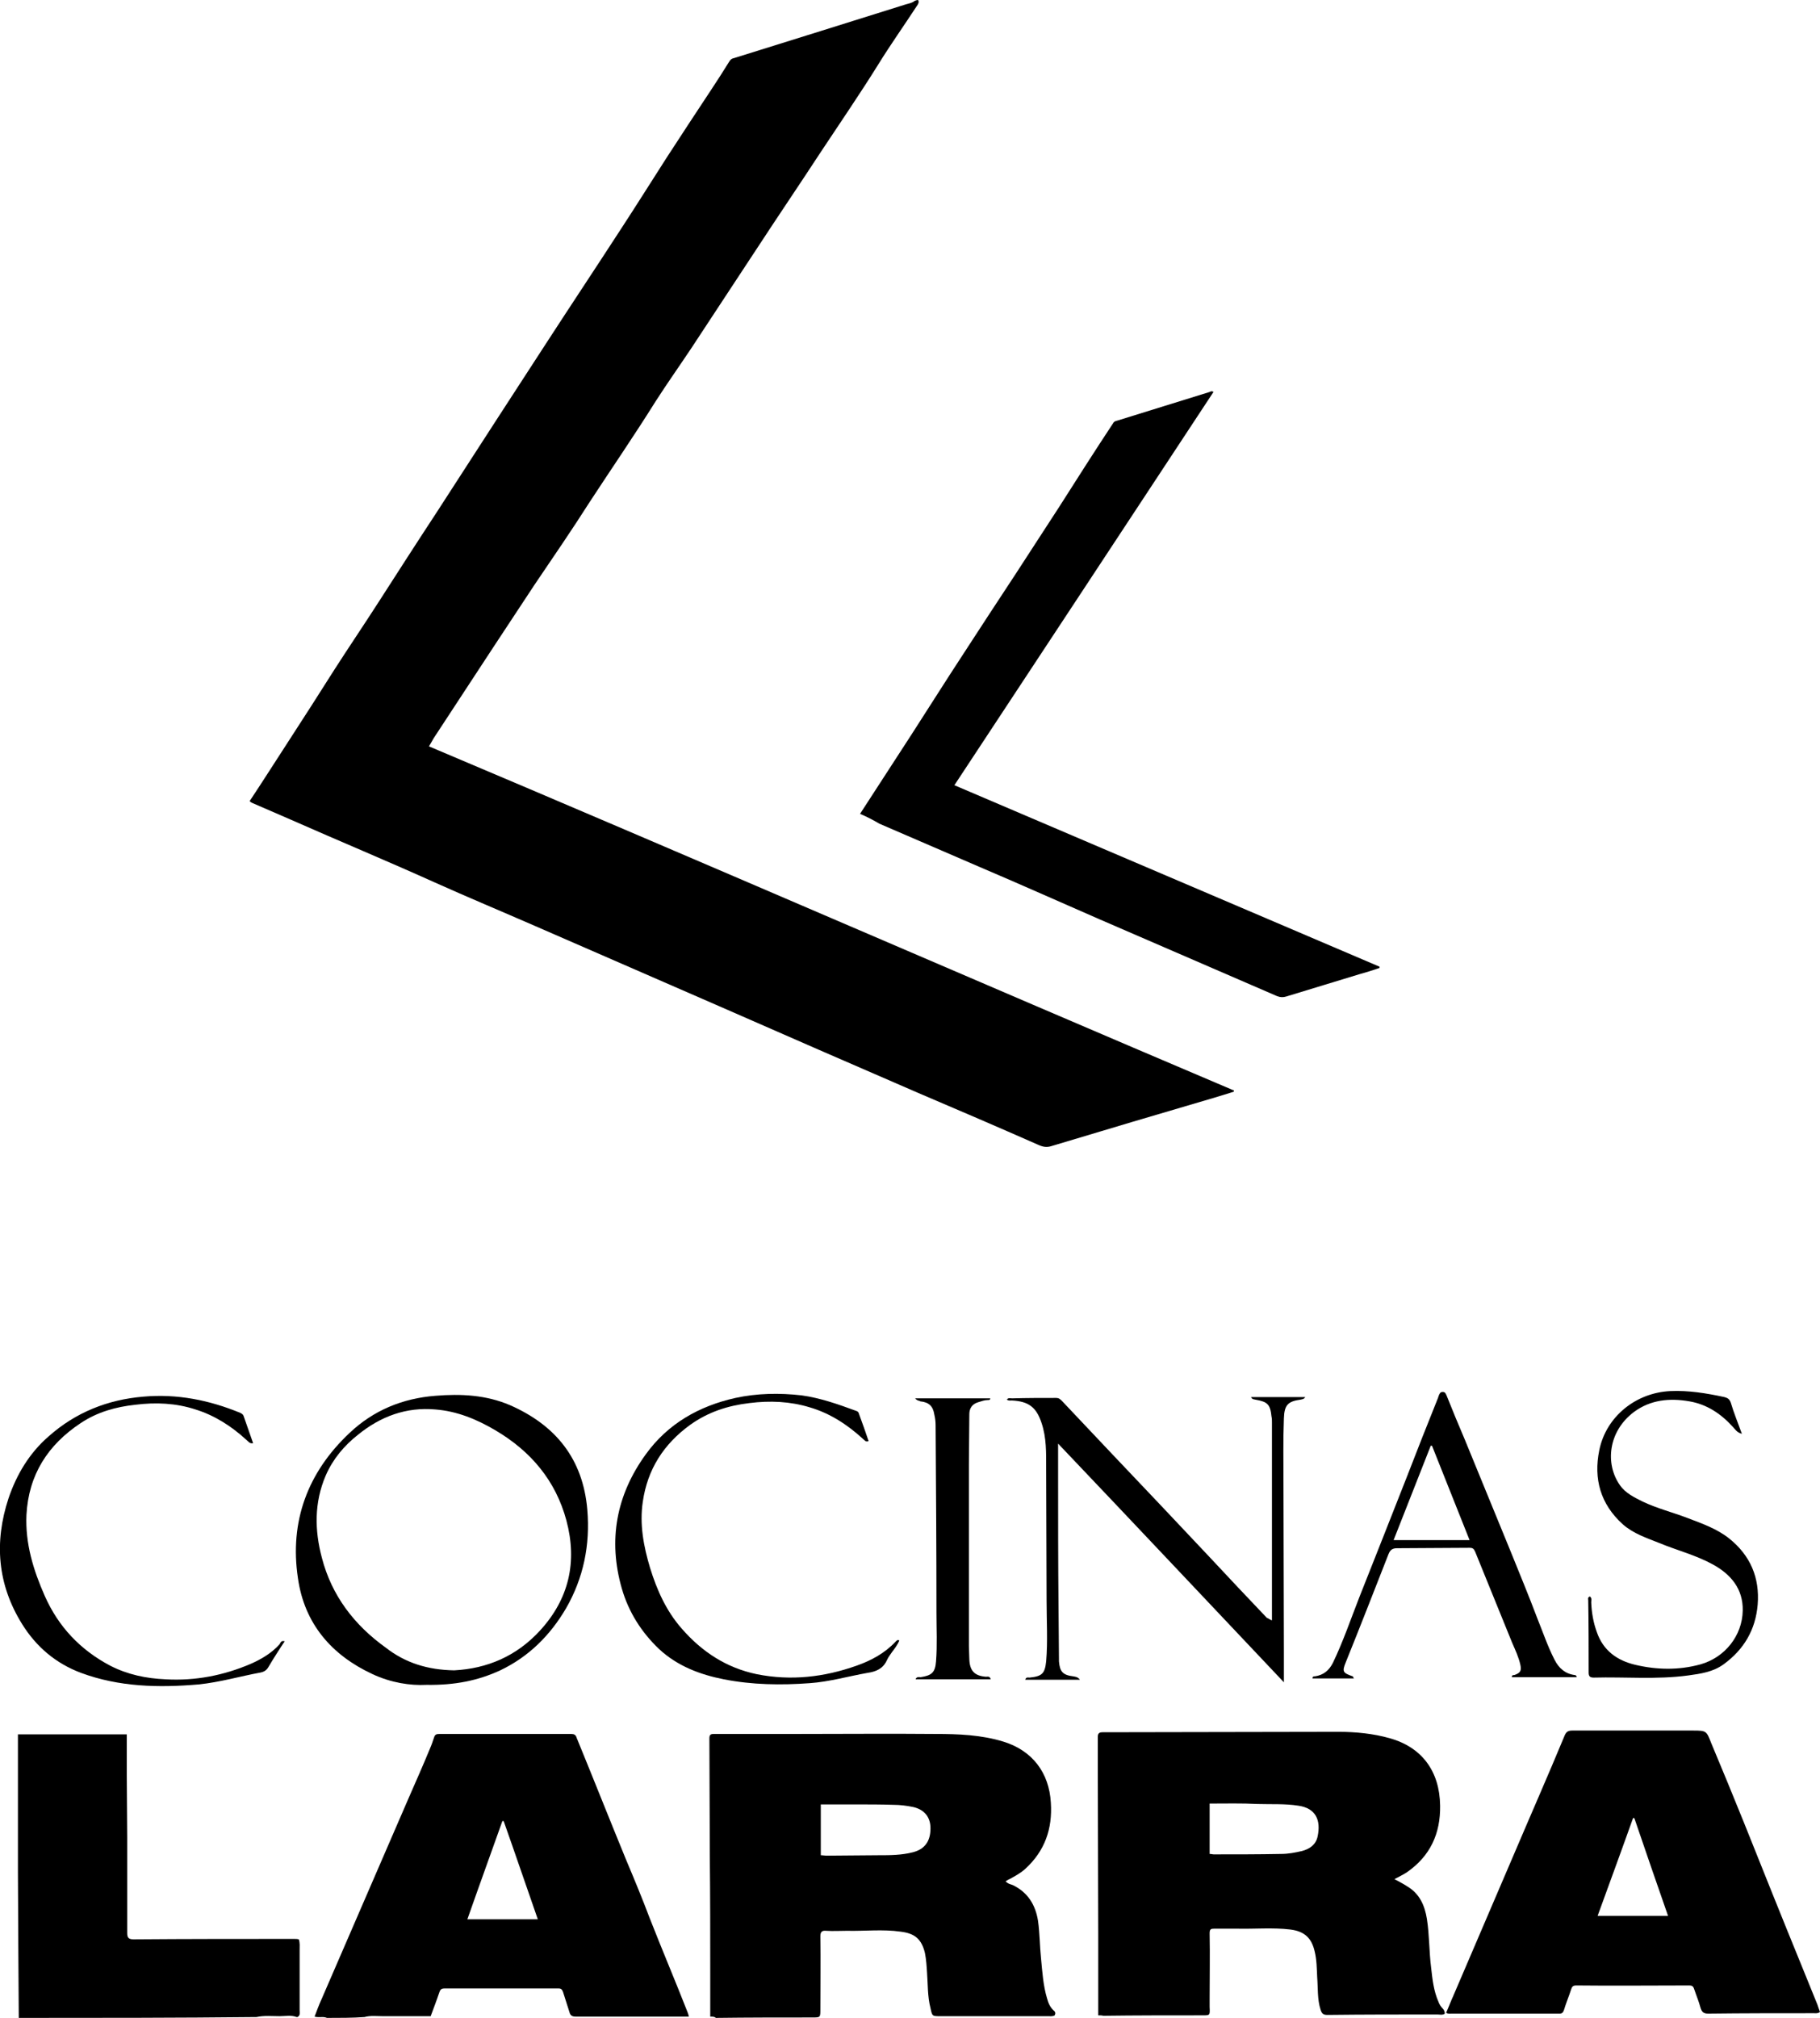
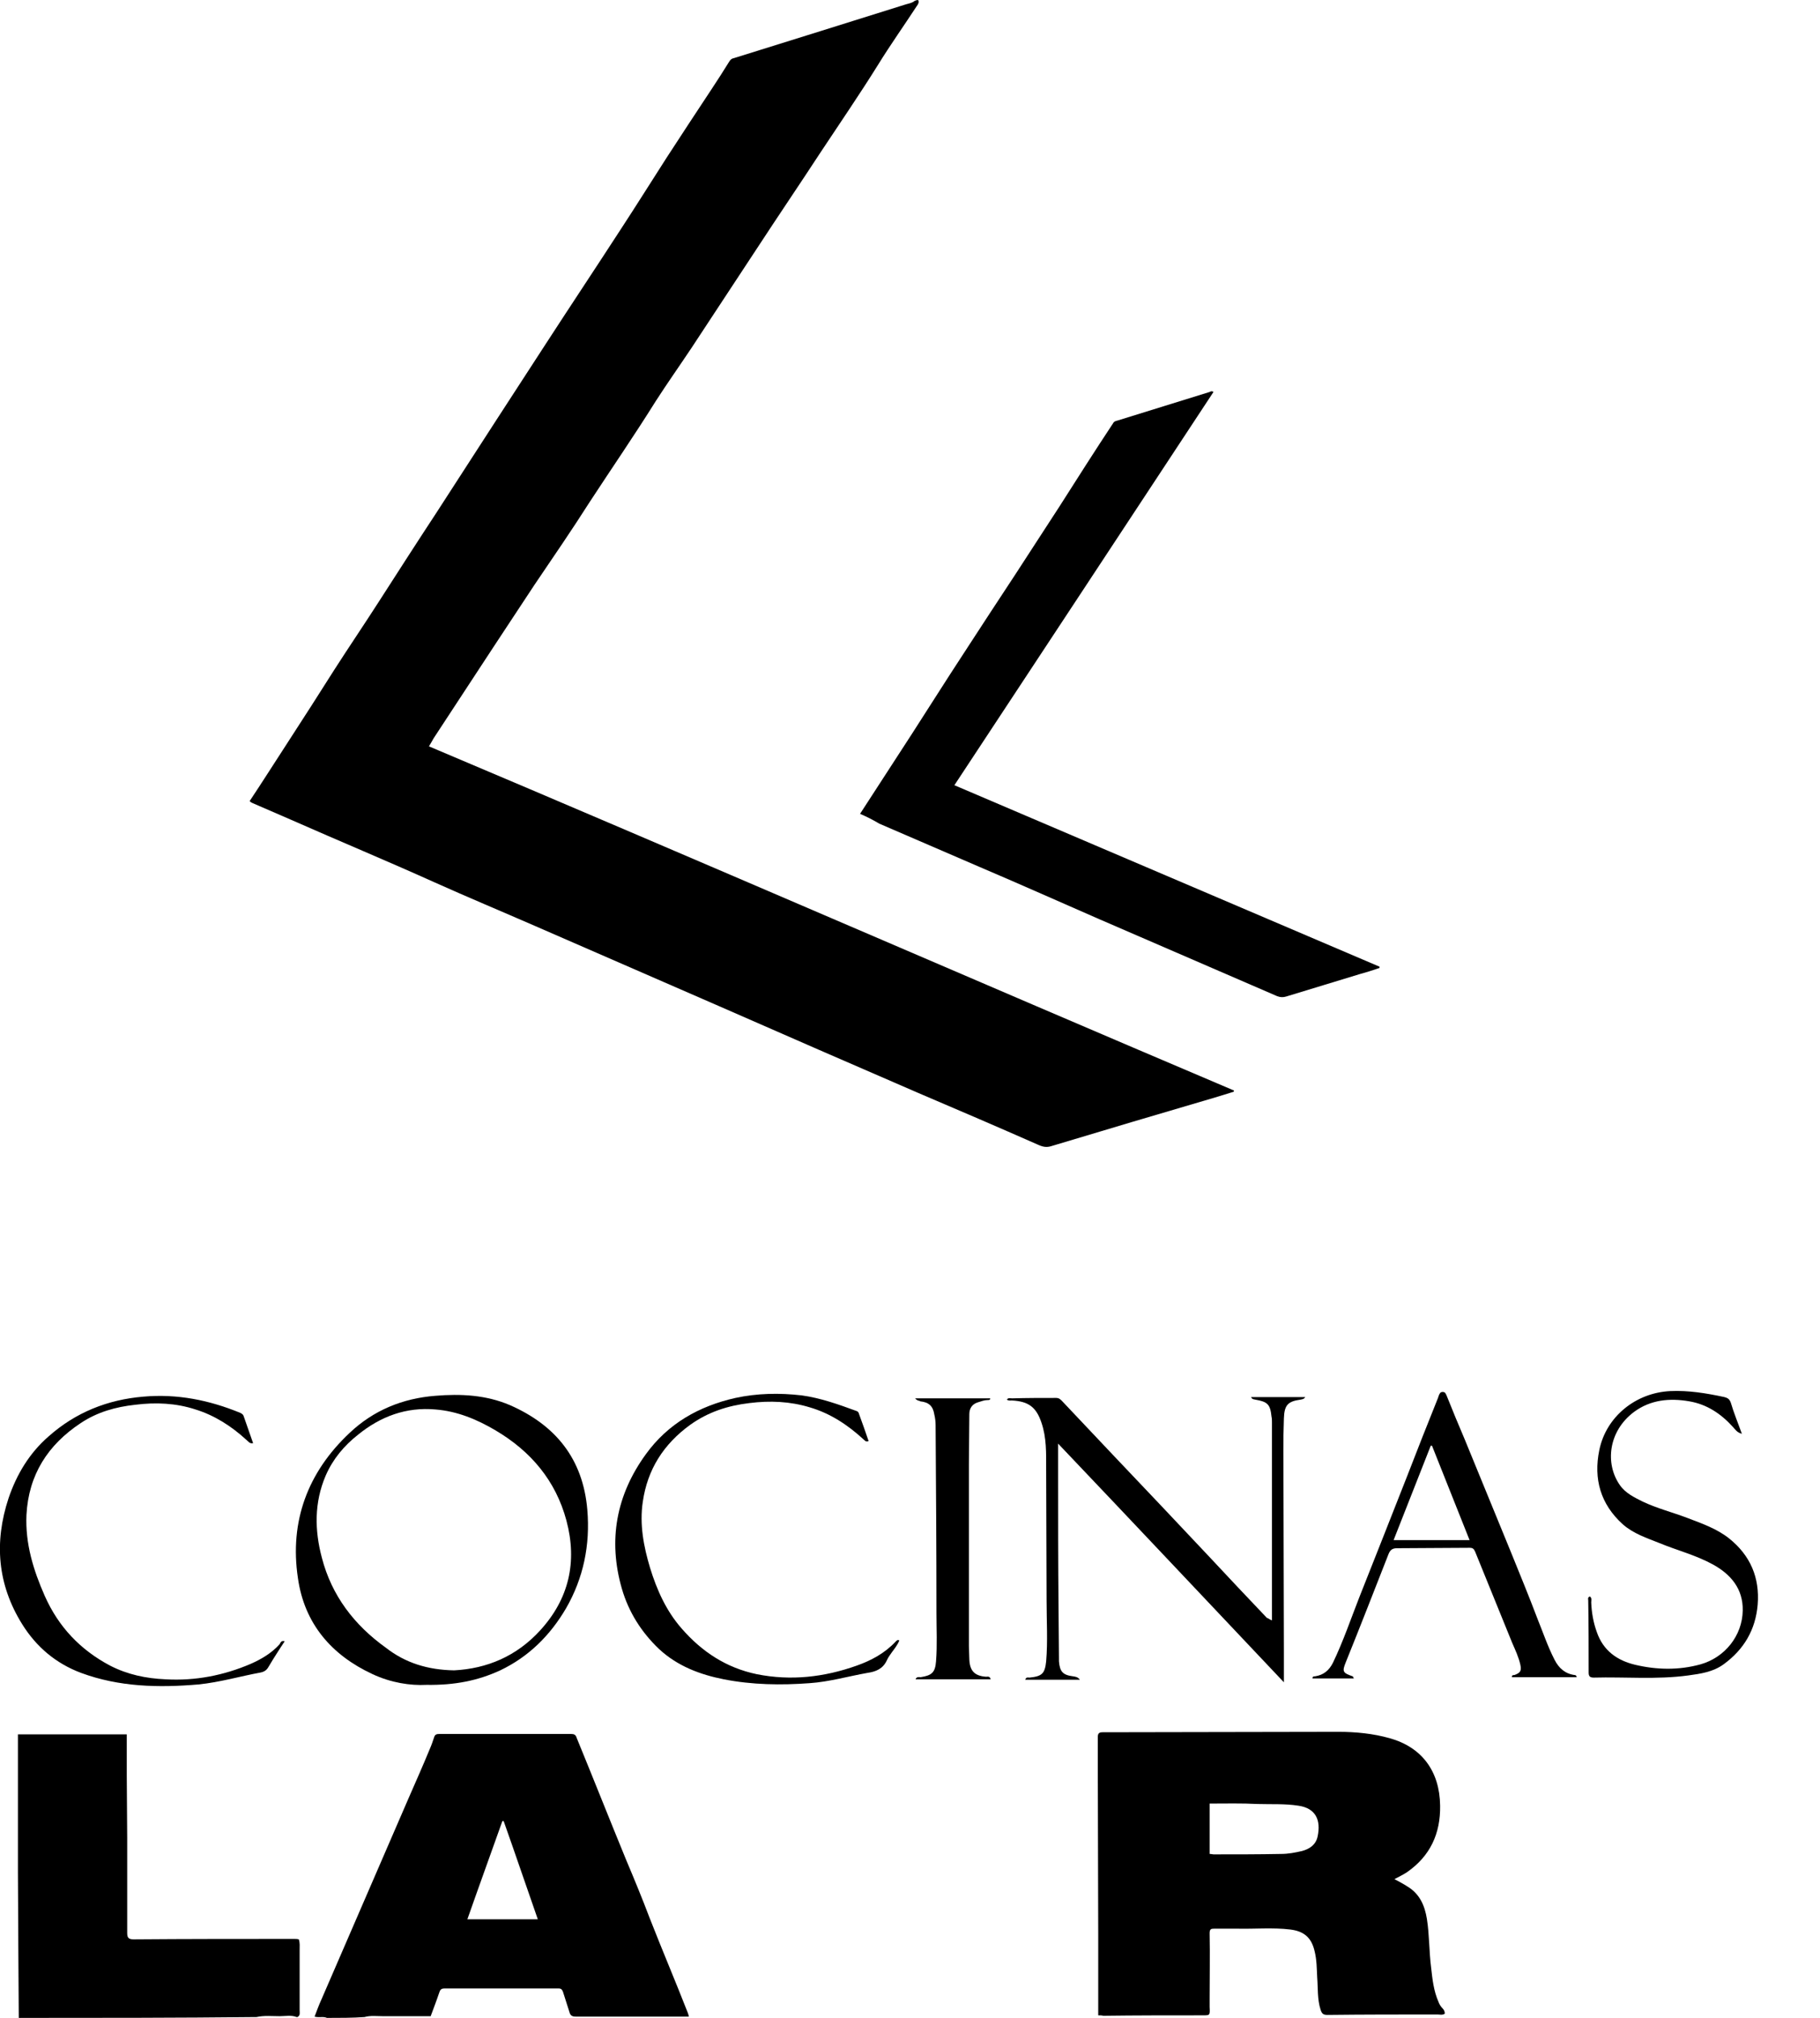
<svg xmlns="http://www.w3.org/2000/svg" id="Capa_2_xA0_Imagen_1_" x="0px" y="0px" viewBox="0 0 426.4 472.6" style="enable-background:new 0 0 426.4 472.6;" xml:space="preserve">
  <g>
    <g>
      <path d="M215.1,0c0.3,0.5,0,1-0.3,1.4c-3,4.6-6.2,9.1-9.1,13.8c-4.3,6.9-8.9,13.6-13.4,20.4c-4.9,7.5-10,15-14.9,22.5   c-5.1,7.8-10.3,15.6-15.4,23.4c-2.8,4.2-5.7,8.3-8.4,12.5c-5,8-10.3,15.7-15.4,23.5c-4.2,6.6-8.6,13-13,19.5   c-3.2,4.8-6.3,9.6-9.5,14.4c-4.7,7.2-9.4,14.3-14.1,21.5c-0.3,0.5-0.6,1.1-1.1,1.9c63,26.6,125.7,53.9,188.6,80.6   c0,0.1,0,0.2-0.1,0.3c-1.6,0.5-3.2,1-4.9,1.5c-12.6,3.7-25.1,7.4-37.7,11.2c-1.2,0.4-2.1,0.2-3.2-0.3c-9.3-4.1-18.6-8.1-28-12.1   c-15.5-6.7-31.1-13.5-46.6-20.3c-14.5-6.3-28.9-12.6-43.4-18.9c-7.8-3.4-15.7-6.7-23.5-10.2c-11.1-5-22.4-9.7-33.5-14.6   c-3-1.3-6-2.6-9-3.9c-0.2-0.1-0.5-0.2-0.7-0.5c3-4.5,5.9-9.1,8.9-13.7c3.7-5.7,7.3-11.3,10.9-17c3.4-5.3,7-10.6,10.4-15.9   c4.5-7,9-14,13.6-21c4.7-7.3,9.4-14.5,14.1-21.8c3.8-5.8,7.5-11.6,11.3-17.4c5.9-9.1,11.9-18.1,17.8-27.2   c3.6-5.5,7.1-11.1,10.7-16.7c3.5-5.4,7-10.7,10.5-16c1.4-2.1,2.8-4.3,4.1-6.4c0.3-0.5,0.6-0.8,1.2-0.9   c13.5-4.2,26.9-8.4,40.3-12.6c0.7-0.2,1.4-0.3,2-0.8C214.8,0,215,0,215.1,0z" />
      <path d="M76.6,472.6c-0.9-0.4-1.8,0-2.9-0.3c0.5-1.3,1-2.7,1.6-4c6.8-15.7,13.6-31.4,20.4-47.1c1.7-3.9,3.4-7.7,5-11.6   c0.4-0.9,0.7-1.8,1-2.7c0.2-0.7,0.6-0.8,1.3-0.8c10.3,0,20.5,0,30.8,0c0.7,0,1.1,0.2,1.3,0.9c3.9,9.5,7.7,19.1,11.6,28.6   c1.9,4.5,3.8,9.1,5.5,13.6c2.9,7.4,6,14.7,8.9,22.1c0.1,0.3,0.2,0.5,0.3,1c-1.8,0-3.6,0-5.3,0c-7.1,0-14.2,0-21.2,0   c-0.9,0-1.3-0.3-1.5-1.1c-0.5-1.6-1-3.1-1.5-4.7c-0.2-0.5-0.4-0.8-1-0.8c-8.9,0-17.8,0-26.8,0c-0.8,0-1,0.4-1.2,1   c-0.6,1.8-1.3,3.6-2,5.5c-3.7,0-7.5,0-11.2,0c-1.4,0-2.9-0.2-4.3,0.2C82.6,472.6,79.6,472.6,76.6,472.6z M118,426.5   c-0.1,0-0.2,0-0.3,0c-2.7,7.6-5.5,15.3-8.2,23c5.5,0,10.9,0,16.5,0C123.3,441.8,120.7,434.1,118,426.5z" />
      <path d="M4.4,472.6c0-5-0.1-9.9-0.1-14.9c0-6.4-0.1-12.8-0.1-19.3c0-10.2,0-20.4,0-30.6c0-0.5,0-0.9,0-1.6c8.5,0,16.9,0,25.5,0   c0,3.3,0,6.5,0,9.7c0,4.8,0.1,9.7,0.1,14.5c0,7.4,0,14.9,0,22.3c0,1.1,0.3,1.5,1.5,1.5c12.5-0.1,25.1-0.1,37.6-0.1   c0.4,0,0.7,0,1.1,0.1c0.3,0.8,0.2,1.7,0.2,2.5c0,4.7,0,9.4,0,14.1c0,0.6,0.2,1.2-0.5,1.6c-0.1,0-0.2,0-0.2,0   c-1.3-0.5-2.6-0.2-4-0.2c-1.8,0-3.6-0.2-5.4,0.2C41.5,472.6,23,472.6,4.4,472.6z" />
      <path d="M257.3,472c0-6.5,0-12.7,0-19c0-12.6-0.1-25.3-0.1-37.9c0-2.8,0-5.5,0-8.3c0-0.8,0.3-1.1,1.1-1.1   c18.4,0,36.9-0.1,55.3-0.1c4,0,8.1,0.4,12,1.5c7.5,2.1,11.7,7.7,11.8,15.8c0.1,6.5-2.3,11.8-7.8,15.6c-0.9,0.6-1.8,1-2.9,1.6   c1.1,0.6,2.1,1.1,3,1.7c2.9,1.7,4.1,4.5,4.6,7.6c0.6,3.8,0.5,7.6,1,11.5c0.3,2.7,0.6,5.4,1.7,7.9c0.2,0.6,0.6,1.2,1,1.6   c0.3,0.3,0.5,0.7,0.5,1.2c-0.5,0.4-1.2,0.2-1.7,0.2c-8.6,0-17.2,0-25.8,0.1c-1,0-1.3-0.3-1.6-1.2c-0.8-2.5-0.6-5.1-0.8-7.6   c-0.1-2-0.1-4.1-0.6-6.1c-0.7-3.1-2.4-4.7-5.7-5.1c-4.1-0.5-8.3-0.1-12.5-0.2c-1.8,0-3.5,0-5.3,0c-0.8,0-1.1,0.1-1.1,1.1   c0.1,5.1,0,10.2,0,15.3c0,0.6,0,1.3,0,1.9c0.1,2.1,0.1,2-1.9,2c-7.7,0-15.3,0-23,0.1C258.1,472,257.8,472,257.3,472z M283.4,422.4   c0,4,0,7.9,0,11.8c0.4,0,0.7,0.1,0.9,0.1c5.3,0,10.5,0,15.8-0.1c1.7,0,3.3-0.3,5-0.7c1.8-0.5,3.2-1.5,3.6-3.4   c0.8-3.8-0.4-6.6-4.5-7.2c-3.2-0.5-6.4-0.3-9.6-0.4C290.9,422.3,287.2,422.4,283.4,422.4z" />
-       <path d="M166.4,472.3c0-3.2,0-6.3,0-9.4c0-9.4,0-18.7-0.1-28.1c0-9.2-0.1-18.5-0.1-27.7c0-1,0.5-1,1.2-1c6.5,0,12.9,0,19.4,0   c10.8,0,21.6-0.1,32.4,0c5.3,0,10.7,0.2,15.9,1.8c6.8,2.1,10.7,7.3,11.1,14.3c0.4,6.1-1.4,11.3-6,15.5c-1.1,1-2.4,1.7-3.7,2.4   c-0.3,0.1-0.5,0.3-0.9,0.5c0.5,0.6,1.2,0.7,1.7,0.9c3.5,1.7,5.3,4.6,5.9,8.4c0.4,2.9,0.4,5.9,0.7,8.8c0.3,3.1,0.5,6.3,1.4,9.3   c0.3,1.1,0.7,2.1,1.6,2.9c0.4,0.3,0.4,0.7,0.2,1.1c-0.5,0.3-1.1,0.2-1.6,0.2c-8.4,0-16.8,0-25.2,0c-1.9,0-1.9,0-2.3-1.9   c-0.7-2.7-0.6-5.5-0.8-8.2c-0.1-1.6-0.2-3.2-0.5-4.7c-0.8-3.3-2.4-4.6-5.7-5c-4.2-0.6-8.4-0.1-12.6-0.2c-1.6,0-3.2,0.1-4.8,0   c-1-0.1-1.4,0.2-1.4,1.3c0.1,5.7,0,11.4,0,17.1c0,1.9,0,1.9-1.9,1.9c-7.5,0-15.1,0-22.6,0.1C167.4,472.3,167,472.3,166.4,472.3z    M192.3,434.5c0.5,0,0.9,0.1,1.3,0.1c4.1,0,8.1-0.1,12.2-0.1c2.7,0,5.4,0,8.1-0.7c2.7-0.7,4.1-2.5,4.1-5.6c0-2.6-1.4-4.4-4.1-5   c-1.5-0.3-3-0.5-4.5-0.5c-3-0.1-5.9-0.1-8.9-0.1c-2.7,0-5.4,0-8.2,0C192.3,426.6,192.3,430.5,192.3,434.5z" />
-       <path d="M426.4,471.2c-0.5,0.4-1,0.3-1.4,0.3c-8.3,0-16.5,0-24.8,0.1c-1.1,0-1.5-0.4-1.8-1.4c-0.4-1.5-1-2.9-1.5-4.4   c-0.2-0.6-0.5-0.8-1.1-0.8c-8.8,0-17.7,0.1-26.5,0c-0.8,0-1,0.3-1.2,0.9c-0.5,1.6-1.2,3.2-1.7,4.9c-0.2,0.5-0.4,0.8-1,0.8   c-4.8,0-9.7,0-14.5,0c-3.6,0-7.3,0-10.9,0c-0.3,0-0.7,0.1-1.2-0.2c0.6-1.3,1.1-2.7,1.7-4c4.7-11,9.4-21.9,14.1-32.9   c4-9.4,8.1-18.7,12-28.1c0.4-0.9,0.9-1.1,1.8-1.1c9.4,0,18.9,0,28.3,0c3.1,0,3.1,0.1,4.2,2.9c2.6,6.2,5.2,12.5,7.7,18.7   c4.4,11,8.8,22,13.3,33c1.3,3.2,2.6,6.4,3.9,9.6C426,470.1,426.2,470.7,426.4,471.2z M382.9,425.8c-0.1,0-0.2,0-0.3,0   c-2.7,7.6-5.5,15.2-8.3,22.9c5.6,0,11,0,16.5,0C388.1,441,385.5,433.4,382.9,425.8z" />
      <path d="M201.5,190.6c4.1-6.3,8.1-12.5,12.2-18.8c4-6.2,7.9-12.4,11.9-18.5c4.1-6.3,8.2-12.6,12.3-18.8   c3.4-5.2,6.8-10.5,10.2-15.7c4.2-6.6,8.4-13.2,12.7-19.7c0.2-0.4,0.6-0.5,1-0.6c7.2-2.2,14.4-4.5,21.6-6.7c0.2-0.1,0.5-0.3,0.9,0   c-20.2,30.7-40.4,61.3-60.7,92.1c33.2,14.2,66.4,28.3,99.6,42.5c0,0.1,0,0.2,0,0.3c-1.5,0.5-3,1-4.5,1.4   c-5.8,1.8-11.6,3.5-17.4,5.3c-0.7,0.2-1.3,0.2-2.1-0.1c-13.9-6-27.7-12-41.6-18c-9.4-4.1-18.8-8.3-28.2-12.3   c-7.8-3.4-15.6-6.7-23.4-10.1C204.5,192,203.1,191.3,201.5,190.6z" />
      <path d="M298,379.5c0-3.2,0-6.3,0-9.5c0-12.3,0-24.5,0-36.8c0-0.5,0-1-0.1-1.4c-0.3-2.9-0.9-3.5-3.8-4c-0.3-0.1-0.7,0-1-0.6   c4.2,0,8.4,0,12.7,0c-0.3,0.5-0.7,0.5-1.1,0.6c-3,0.4-3.8,1.3-3.9,4.4c-0.2,5.1-0.1,10.1-0.1,15.2c0,13.2,0.1,26.4,0.1,39.7   c0,2.2,0,4.4,0,6.9c-17.7-18.7-35.1-37.2-52.9-55.9c0,2.5,0,4.6,0,6.7c0,10.6,0,21.1,0.1,31.7c0,4,0.1,7.9,0.1,11.9   c0,0.2,0,0.5,0,0.7c0.2,2.4,0.9,3.2,3.3,3.5c0.5,0.1,1.1,0.1,1.6,0.8c-4.4,0-8.6,0-12.8,0c0.2-0.7,0.7-0.5,1-0.5   c2.9-0.3,3.6-0.9,3.9-3.8c0.4-4.7,0.1-9.5,0.1-14.3c0-10.3-0.1-20.6-0.1-30.9c0-3.6,0.1-7.2-1.1-10.7c-1.2-3.6-3-5-6.9-5.2   c-0.4,0-0.8,0.1-1.2-0.2c0.3-0.5,0.8-0.3,1.2-0.3c3.4-0.1,6.9-0.1,10.3-0.1c0.7,0,1,0.3,1.4,0.7c4,4.2,8,8.5,12,12.7   c7.6,8,15.2,16,22.8,24.1c4.4,4.7,8.8,9.4,13.2,14C297.2,379,297.4,379.3,298,379.5z" />
      <path d="M99.9,394.6c-3.8,0.2-8.3-0.5-12.6-2.5c-9.7-4.5-16-11.9-17.5-22.5c-2-13.3,2.3-24.8,12.1-34c5.6-5.3,12.4-8.1,20.1-8.7   c6-0.5,11.9-0.2,17.5,2.2c10.7,4.7,17.1,12.6,18.1,24.5c0.7,8.2-0.9,16-5,23.1c-3.7,6.3-8.7,11.3-15.4,14.5   C112,393.6,106.6,394.7,99.9,394.6z M106.4,391.2c7.7-0.4,14.6-3.3,20.1-9.3c6.8-7.4,8.8-16.1,6.2-25.8   c-2.5-9.3-8.3-16.2-16.6-21.1c-4.4-2.6-9-4.5-14.1-4.9c-6.8-0.6-12.8,1.6-18.1,5.9c-3.3,2.6-5.9,5.7-7.6,9.6   c-2.7,6.3-2.6,12.8-0.9,19.2c2.3,8.9,7.6,15.8,15,21.1C95,389.5,100.3,391.1,106.4,391.2z" />
      <path d="M369.4,392.8c-5.1,0-10.1,0-15.2,0c0-0.5,0.3-0.5,0.6-0.5c1.4-0.5,1.7-1,1.4-2.4c-0.4-1.8-1.2-3.5-1.9-5.1   c-2.9-7.1-5.8-14.3-8.7-21.4c-0.3-0.7-0.6-0.9-1.3-0.9c-5.7,0-11.3,0.1-17,0.1c-1.1,0-1.6,0.4-2,1.4c-3.3,8.4-6.6,16.9-10,25.3   c-0.9,2.2-0.7,2.5,1.6,3.3c0.1,0,0.1,0.2,0.3,0.5c-3.3,0-6.5,0-9.7,0c0-0.5,0.3-0.5,0.6-0.5c2-0.3,3.3-1.4,4.2-3.2   c2.4-5,4.2-10.3,6.2-15.4c3.7-9.3,7.4-18.7,11.1-28.1c2.4-6.2,4.8-12.3,7.3-18.5c0.1-0.2,0.1-0.4,0.2-0.6c0.2-0.4,0.3-0.8,0.9-0.8   c0.6,0,0.7,0.4,0.9,0.8c1.4,3.5,2.8,6.9,4.3,10.4c3.6,8.7,7.1,17.4,10.7,26.1c2.1,5.2,4.3,10.5,6.3,15.8c1.3,3.2,2.4,6.5,4,9.6   c1,2,2.5,3.3,4.7,3.6C369,392.3,369.3,392.3,369.4,392.8z M335.5,338.6c-0.1,0-0.2,0-0.3,0c-2.9,7.4-5.8,14.7-8.7,22.1   c6,0,11.8,0,17.8,0C341.3,353.2,338.4,345.9,335.5,338.6z" />
      <path d="M408.1,335.8c-1.2-0.3-1.6-1.1-2.1-1.6c-2.8-3.1-6.1-5.3-10.2-6c-4.6-0.8-9.1-0.4-13,2.5c-6,4.5-6.8,12.1-3.3,17.1   c1.3,1.9,3.4,2.9,5.4,3.9c3.4,1.6,7,2.5,10.4,3.8c3.4,1.3,6.9,2.5,9.8,4.8c5,4,7.2,9.2,6.7,15.5c-0.5,5.9-3.2,10.5-8,14   c-2.5,1.8-5.4,2.2-8.3,2.6c-7.4,1-14.8,0.3-22.1,0.5c-0.9,0-1.2-0.3-1.2-1.2c0-5.6,0-11.3-0.1-16.9c0-0.3-0.2-0.7,0.4-0.9   c0.5,0.4,0.3,0.9,0.3,1.4c0.1,2.4,0.5,4.7,1.3,6.9c1.5,4.4,4.8,6.7,9,7.7c5.1,1.2,10.2,1.3,15.3-0.1c5.7-1.6,9.8-6.7,9.9-12.6   c0.1-5.1-2.8-8.5-7-10.8c-4-2.2-8.4-3.3-12.5-5c-3-1.2-6.1-2.2-8.6-4.4c-5.2-4.7-6.9-10.6-5.5-17.4c1.6-7.8,8.5-13.4,16.6-13.8   c4.3-0.2,8.5,0.5,12.7,1.4c0.8,0.2,1.2,0.5,1.5,1.3C406.2,330.9,407.2,333.3,408.1,335.8z" />
      <path d="M203.5,337.5c-0.7,0.3-0.9-0.2-1.2-0.4c-3.7-3.4-7.8-6.1-12.6-7.5c-4.6-1.4-9.3-1.6-14.1-1c-5.1,0.6-9.7,2.1-13.9,5.1   c-6.2,4.5-10,10.4-11.1,18c-0.8,5.3,0.2,10.5,1.7,15.5c1.6,5.2,3.8,10.1,7.4,14.2c4.7,5.4,10.4,9.2,17.6,10.7   c8,1.6,15.8,0.7,23.4-2c3.4-1.2,6.6-2.9,9.2-5.7c0.1-0.1,0.2-0.2,0.4-0.3c0.1,0,0.2,0,0.4,0.1c-0.4,1-1.1,1.9-1.7,2.7   c-0.4,0.6-0.9,1.2-1.2,1.9c-0.9,2-2.5,2.7-4.6,3c-4.5,0.8-9,2.1-13.5,2.4c-6.7,0.5-13.5,0.4-20.1-0.9c-5.6-1.1-10.9-3.1-15.2-7.1   c-4.1-3.9-7.1-8.6-8.7-14.1c-3.3-11.4-1.3-22,5.6-31.5c5.2-7.2,12.5-11.3,21-13.2c5.1-1.1,10.3-1.2,15.5-0.6   c4.4,0.6,8.6,2.1,12.7,3.6c0.3,0.1,0.6,0.2,0.7,0.6C202,333.2,202.8,335.4,203.5,337.5z" />
      <path d="M66.7,384.4c-0.6,0.9-1.2,1.8-1.7,2.6c-0.7,1.1-1.4,2.2-2.1,3.4c-0.4,0.7-0.9,1.1-1.8,1.3c-4.9,0.9-9.6,2.3-14.6,2.8   c-9.3,0.8-18.6,0.6-27.5-2.7c-5.9-2.2-10.5-6.1-13.8-11.4c-5.8-9.3-6.6-19.2-3.2-29.5c1.9-5.6,4.9-10.6,9.4-14.5   c6.3-5.6,13.8-8.6,22.2-9.3c7.9-0.7,15.4,0.8,22.7,3.8c0.4,0.2,0.7,0.4,0.8,0.8c0.7,2.1,1.5,4.2,2.2,6.3c-0.8,0.2-1.2-0.5-1.6-0.8   c-3.5-3.2-7.4-5.7-11.9-7.1c-4.6-1.5-9.3-1.7-14.1-1.1c-4.6,0.5-8.9,1.7-12.8,4.3c-7.7,5.1-12.2,12.1-12.7,21.5   c-0.3,6.7,1.6,12.9,4.3,19c3.2,7.2,8.3,12.6,15.3,16.3c4.1,2.1,8.4,3,13,3.2c6.9,0.4,13.6-0.9,19.9-3.6c2.5-1.1,4.9-2.5,6.8-4.6   C65.8,384.5,66,384.2,66.7,384.4z" />
      <path d="M214.4,327.5c6,0,11.8,0,17.6,0c0,0.4-0.3,0.4-0.6,0.4c-0.8,0-1.5,0.3-2.2,0.5c-1.4,0.4-2.1,1.4-2.1,2.8c0,4-0.1,8-0.1,12   c0,7.6,0,15.2,0,22.8c0,6.5,0,13,0,19.4c0,1.1,0.1,2.2,0.1,3.2c0.1,2.7,1.2,3.9,3.9,4.1c0.4,0,0.9-0.2,1.1,0.6   c-5.9,0-11.7,0-17.6,0c0.3-0.7,0.8-0.5,1.2-0.5c2.6-0.4,3.4-1.1,3.6-3.7c0.3-3.8,0.1-7.6,0.1-11.3c0-14.7-0.1-29.4-0.2-44   c0-0.8-0.1-1.7-0.3-2.5c-0.3-2-1.3-2.9-3.3-3.1C215.5,328,215,328.2,214.4,327.5z" />
    </g>
  </g>
</svg>